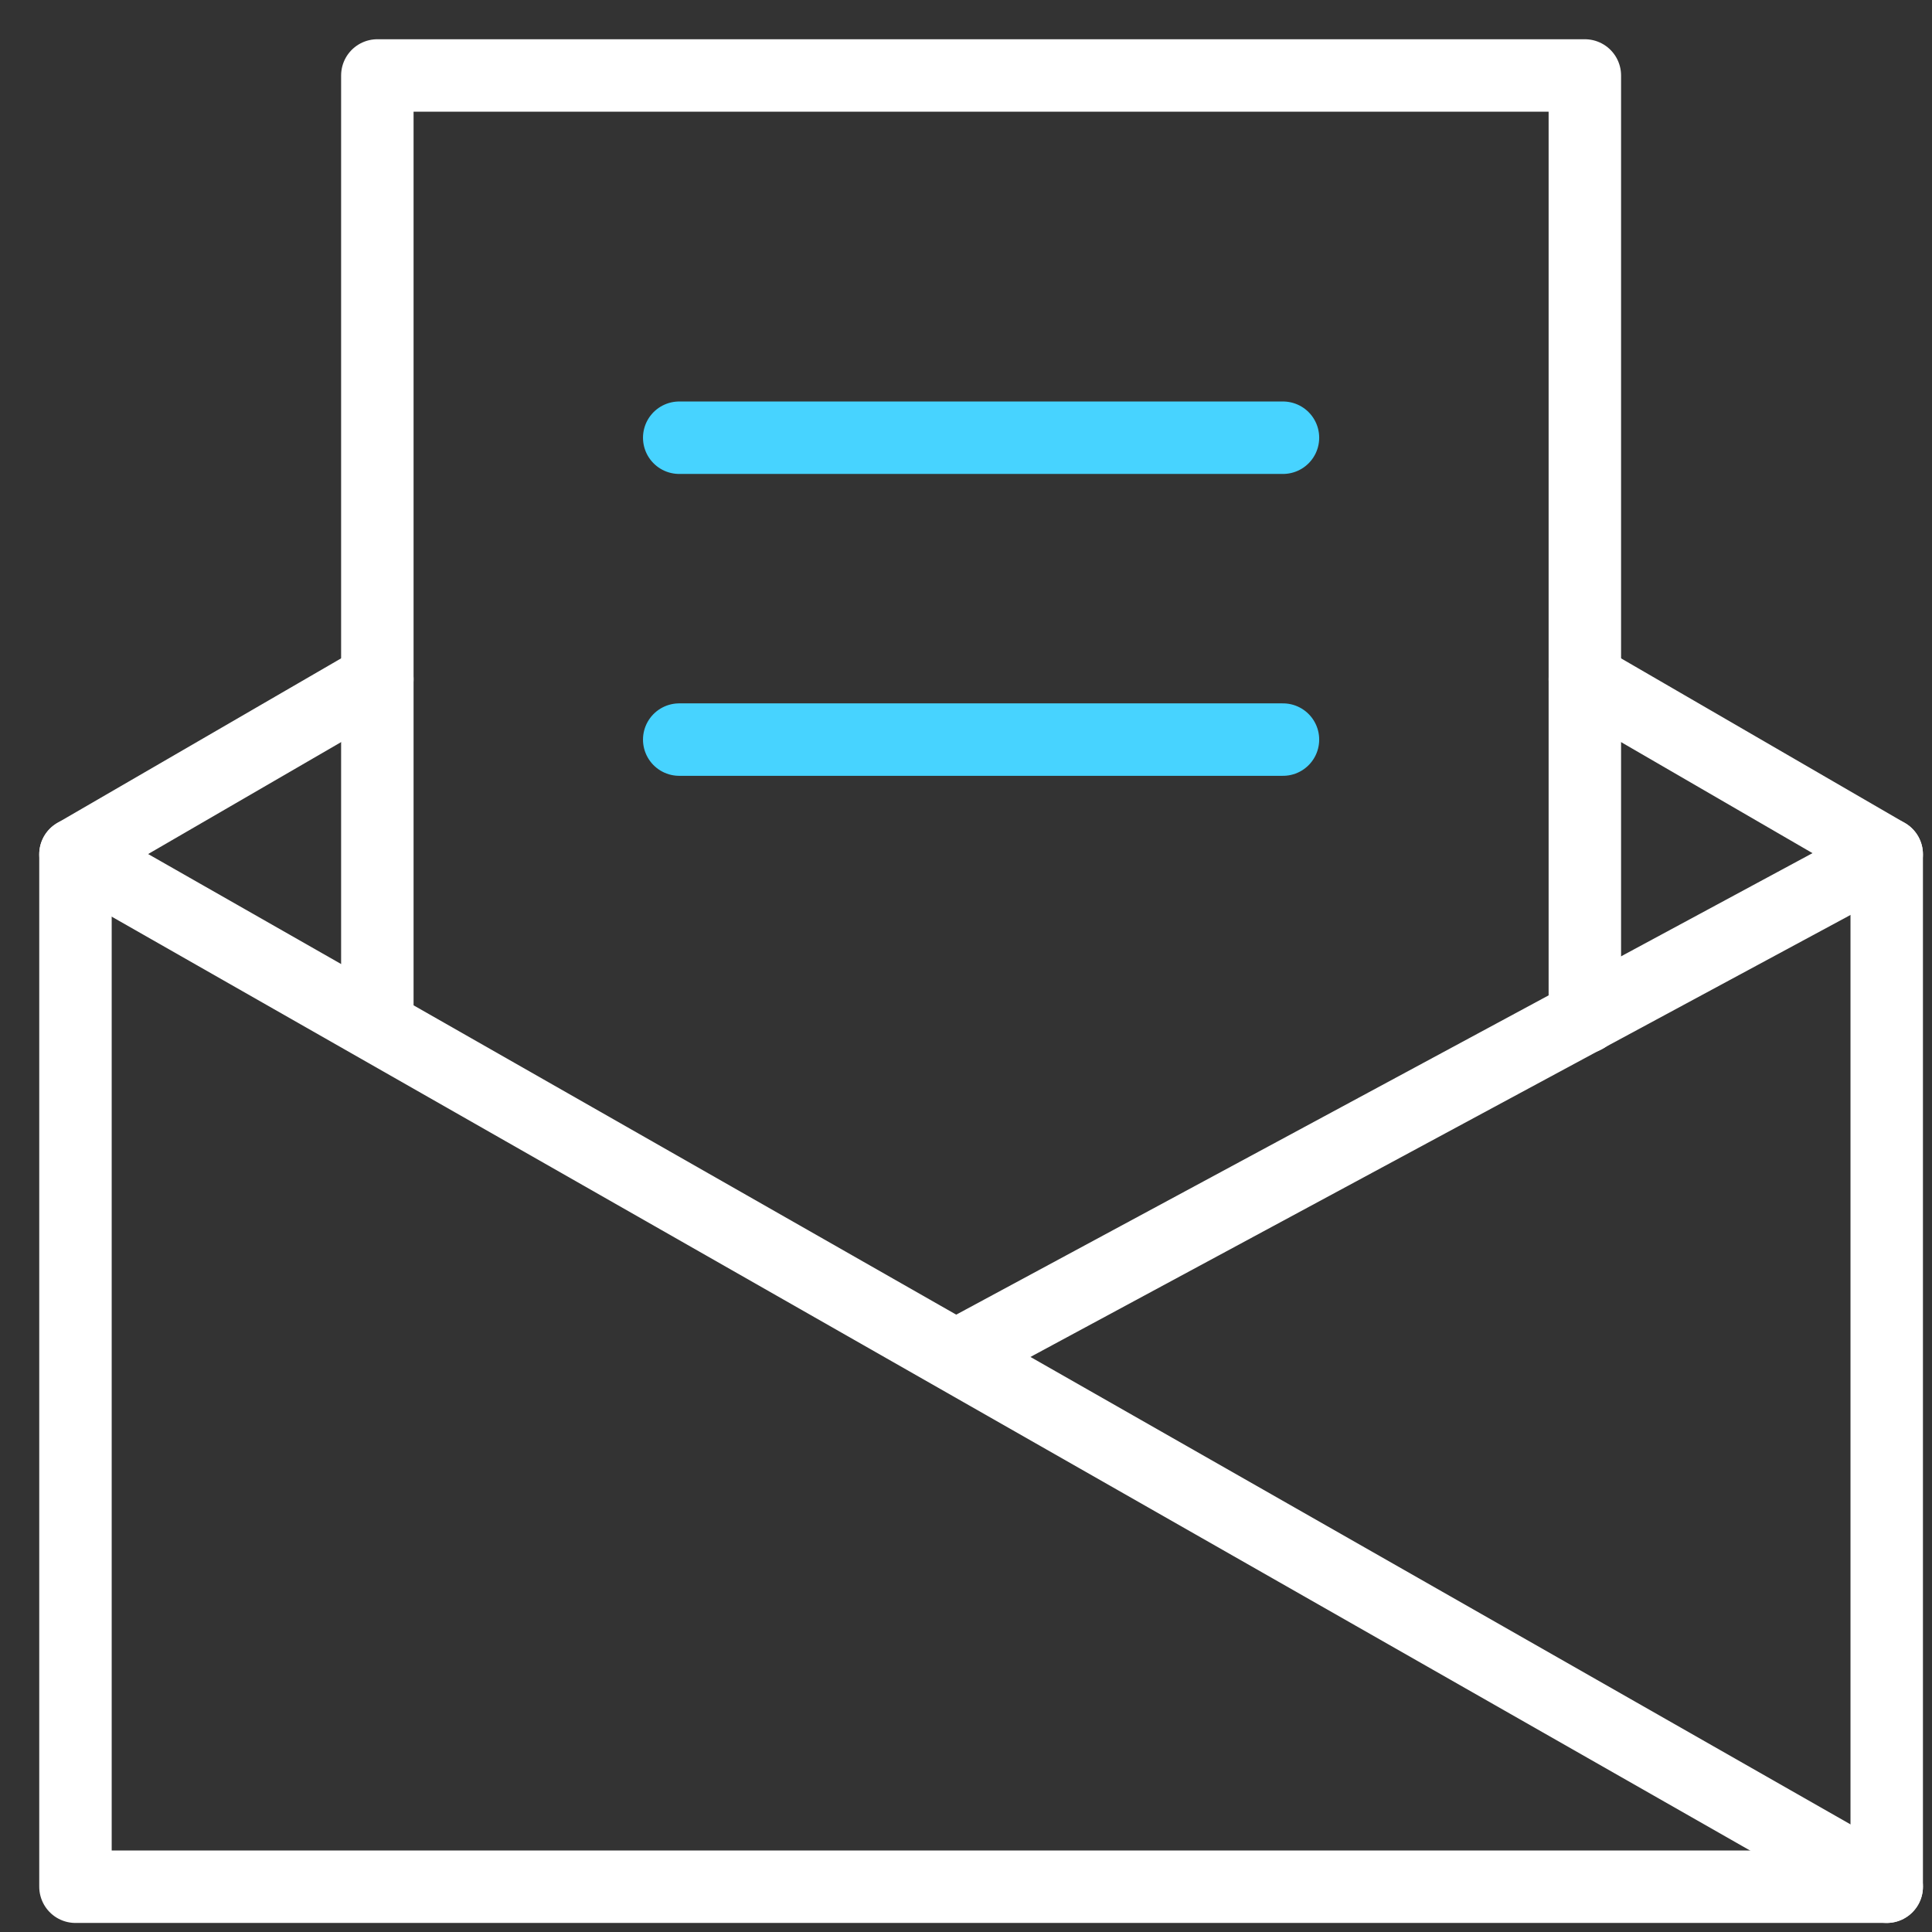
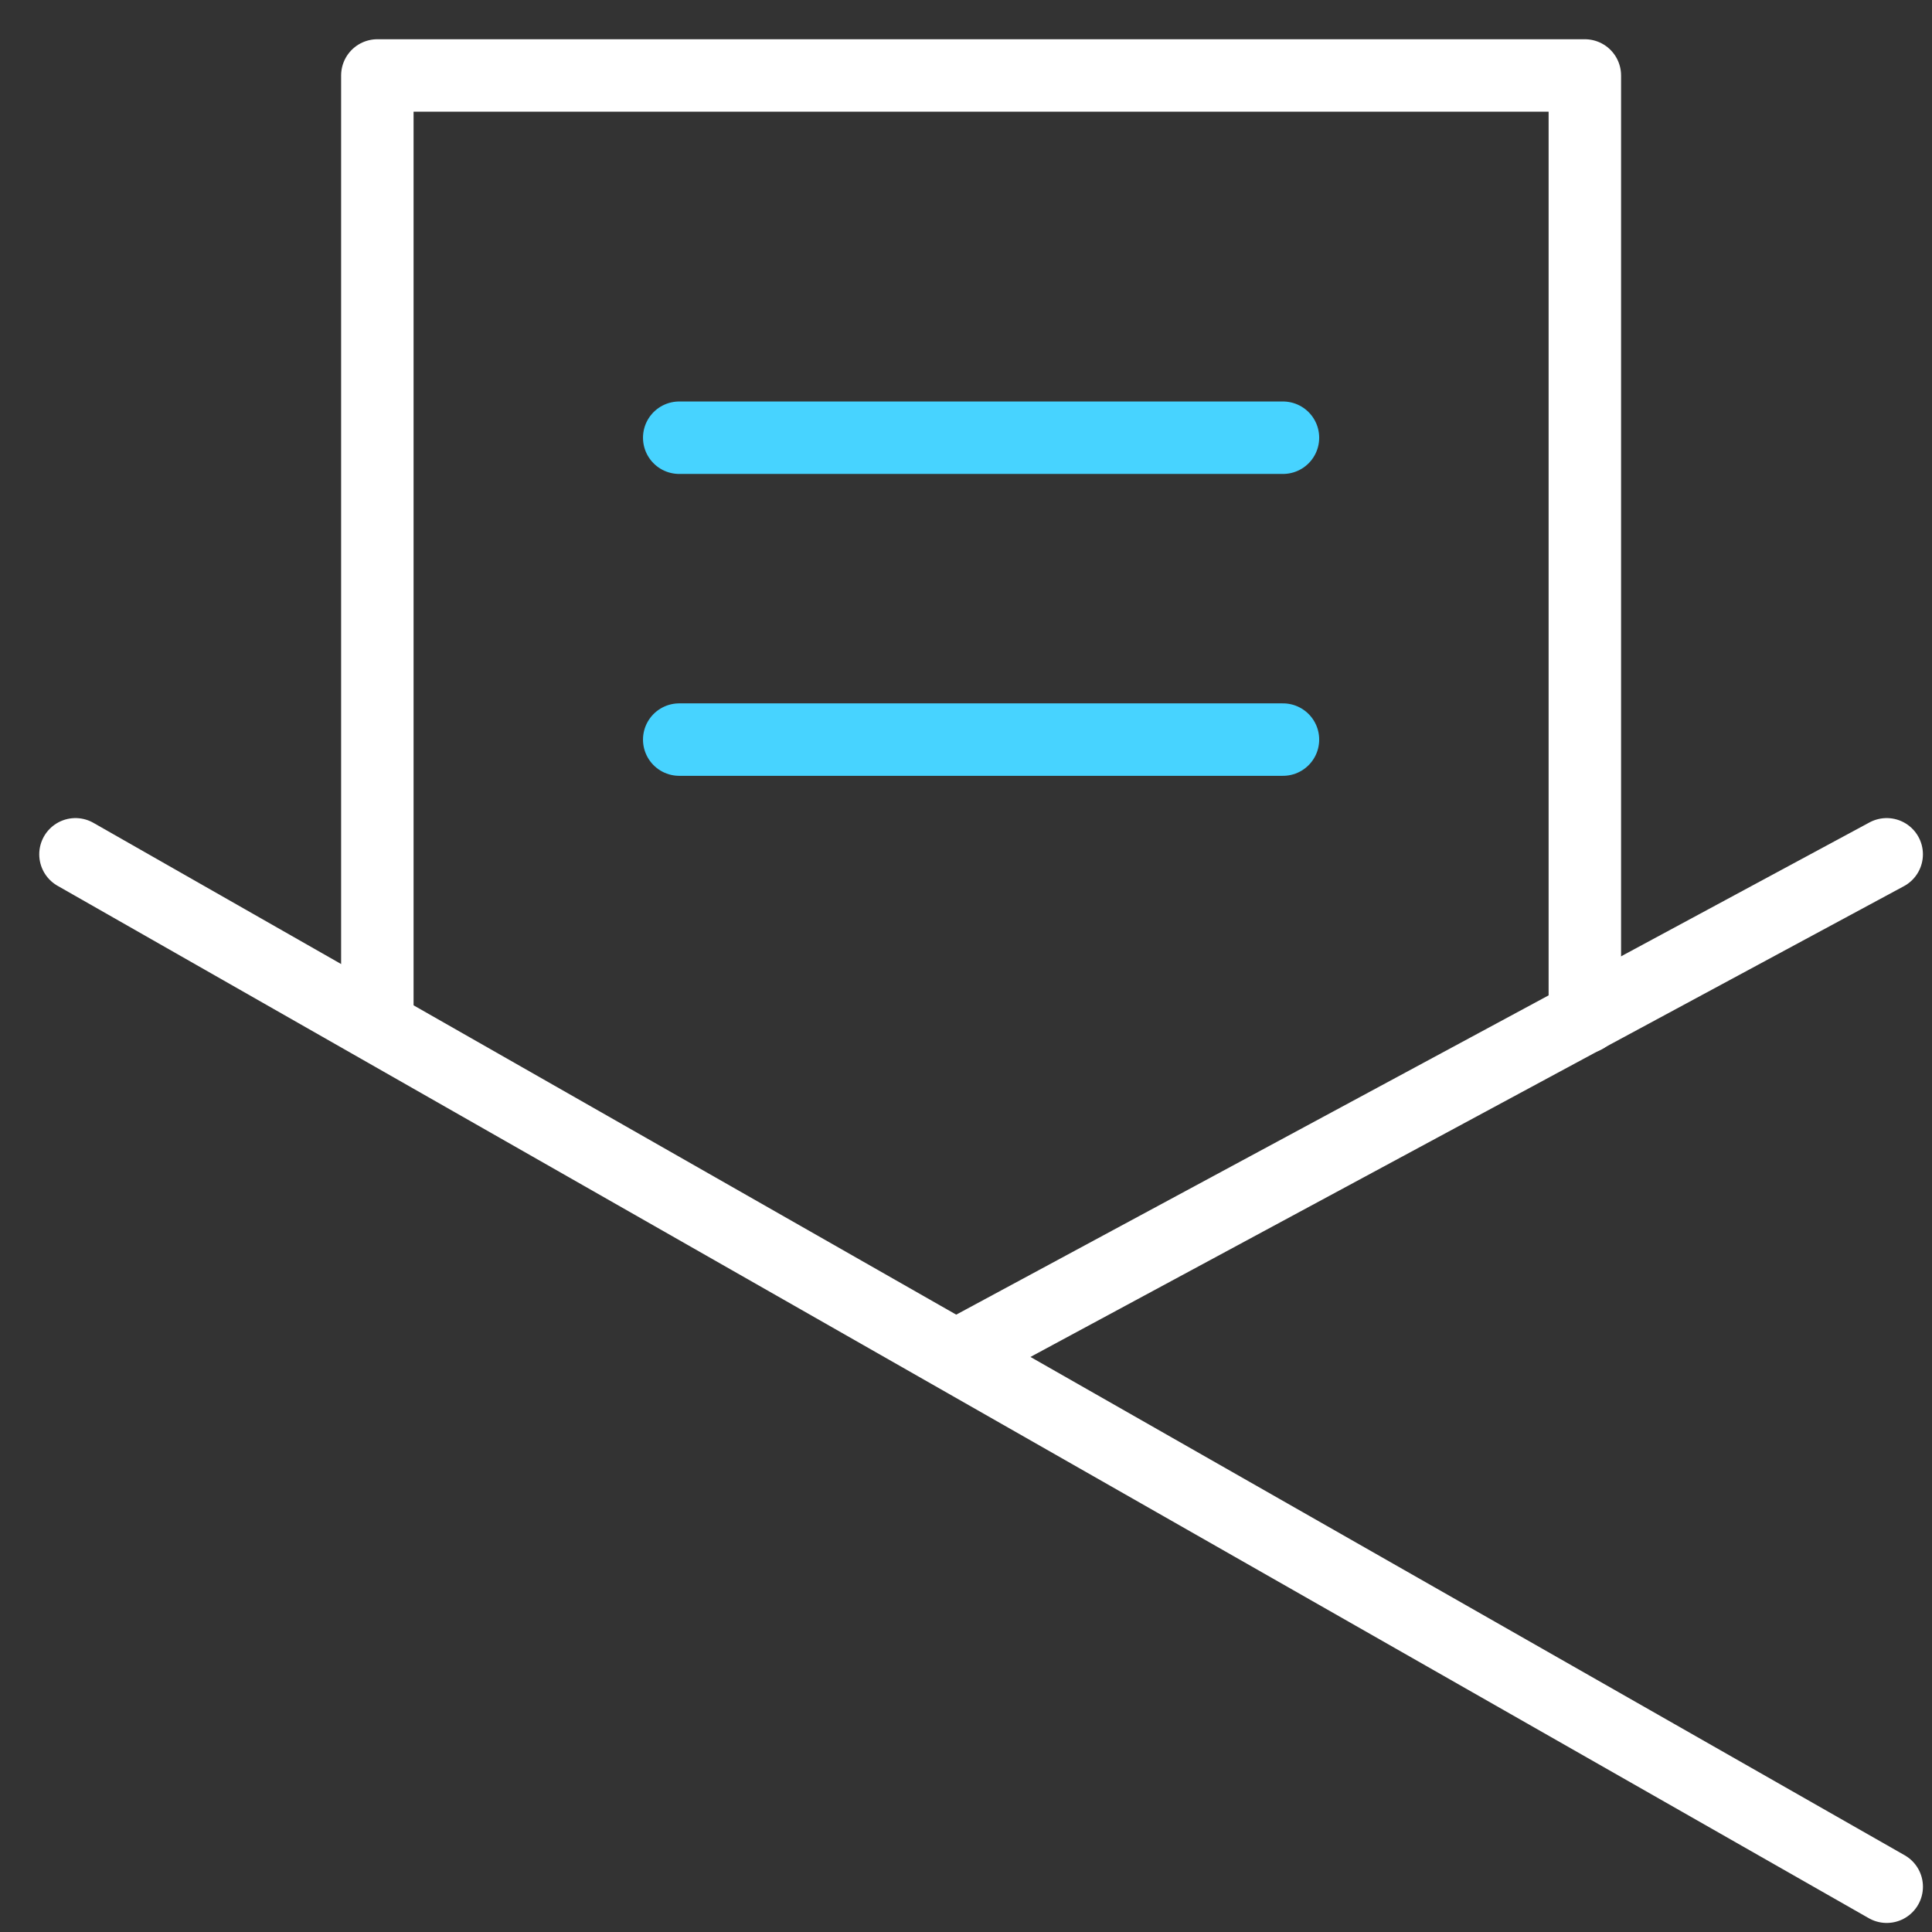
<svg xmlns="http://www.w3.org/2000/svg" width="80" height="80" viewBox="0 0 80 80" fill="none">
  <rect x="0" y="0" width="80" height="80" fill="#333333" stroke="none" />
-   <path d="M15.625 28.125L3.125 35.375V78.125H78.125V35.375L65.625 28.125" stroke="white" stroke-width="3" stroke-linecap="round" stroke-linejoin="round" />
  <path d="M15.625 42.375V3.125H65.625V42.125" stroke="white" stroke-width="3" stroke-linecap="round" stroke-linejoin="round" />
  <path d="M3.125 35.375L78.125 78.125" stroke="white" stroke-width="3" stroke-linecap="round" stroke-linejoin="round" />
  <path d="M78.124 35.375L39.624 56.125" stroke="white" stroke-width="3" stroke-linecap="round" stroke-linejoin="round" />
  <path d="M28.125 18.125H53.125" stroke="#47D3FF" stroke-width="3" stroke-linecap="round" stroke-linejoin="round" />
  <path d="M28.125 30.625H53.125" stroke="#47D3FF" stroke-width="3" stroke-linecap="round" stroke-linejoin="round" />
</svg>